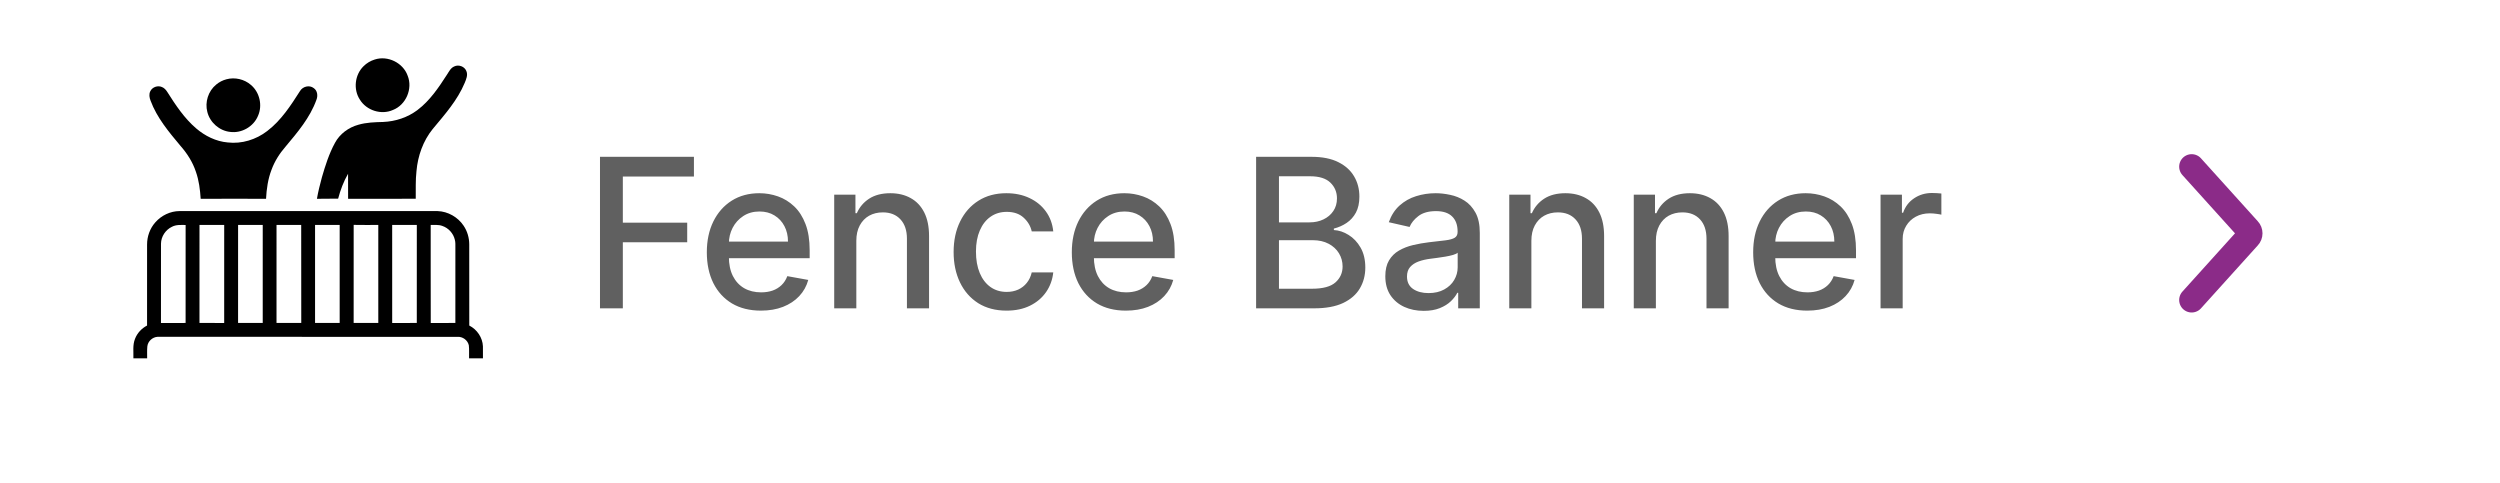
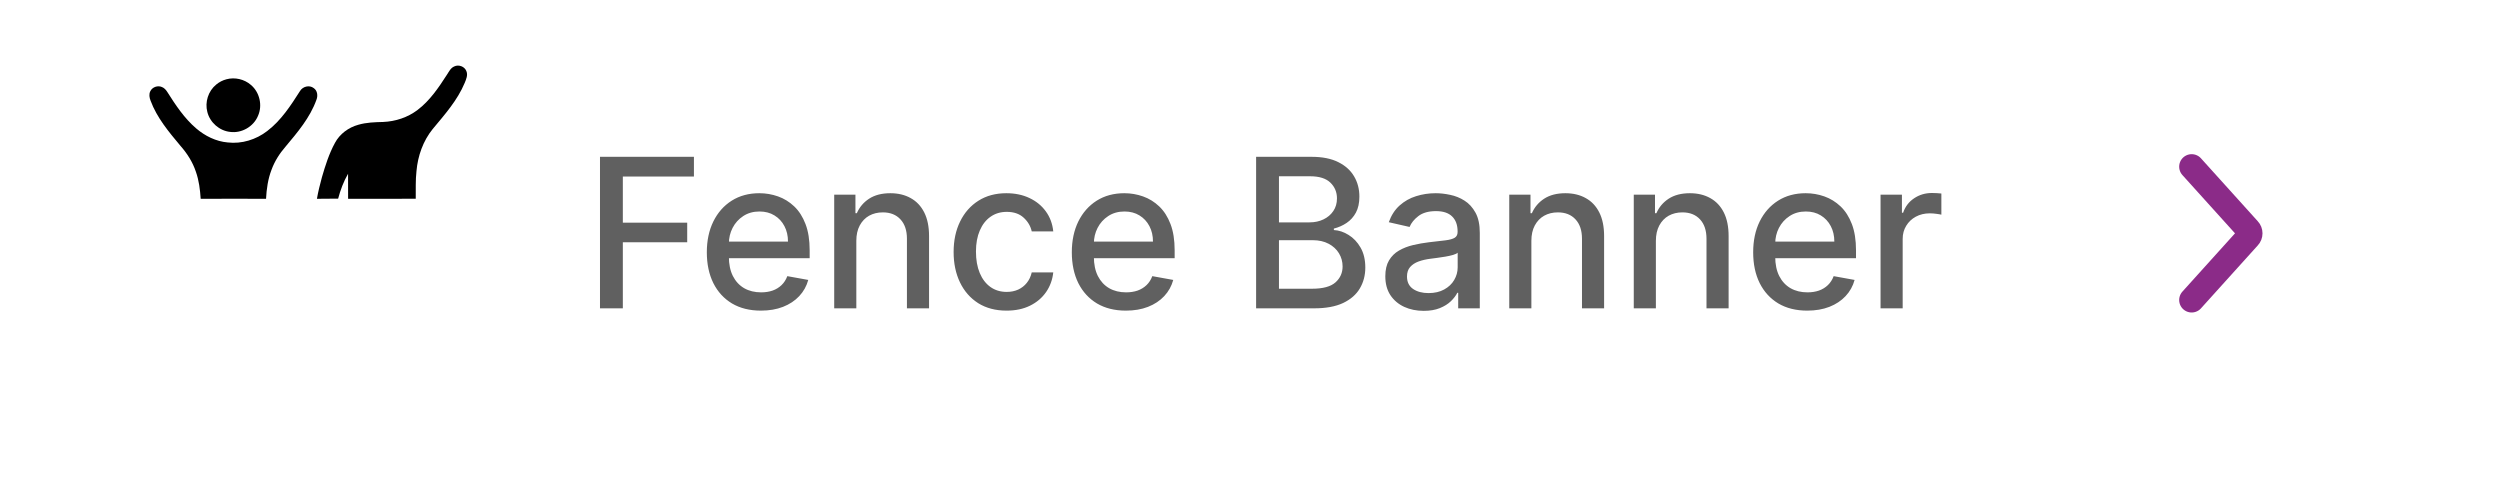
<svg xmlns="http://www.w3.org/2000/svg" width="300" height="58" viewBox="0 0 300 58" fill="none">
  <rect width="300" height="58" fill="white" />
  <path d="M71.998 37V18.818H83.272V21.18H74.741V26.72H82.465V29.072H74.741V37H71.998ZM91.309 37.275C89.966 37.275 88.808 36.988 87.838 36.414C86.873 35.834 86.127 35.02 85.601 33.973C85.08 32.919 84.819 31.685 84.819 30.271C84.819 28.874 85.08 27.643 85.601 26.577C86.127 25.512 86.861 24.68 87.802 24.083C88.749 23.485 89.856 23.186 91.123 23.186C91.892 23.186 92.638 23.313 93.36 23.568C94.082 23.822 94.73 24.222 95.304 24.766C95.878 25.311 96.331 26.018 96.662 26.888C96.994 27.752 97.159 28.803 97.159 30.04V30.981H86.32V28.992H94.558C94.558 28.294 94.416 27.675 94.132 27.137C93.848 26.592 93.449 26.163 92.934 25.849C92.425 25.536 91.827 25.379 91.14 25.379C90.395 25.379 89.744 25.562 89.187 25.929C88.637 26.29 88.211 26.764 87.909 27.35C87.613 27.93 87.465 28.56 87.465 29.241V30.794C87.465 31.706 87.625 32.481 87.944 33.12C88.27 33.76 88.723 34.248 89.303 34.585C89.883 34.917 90.56 35.082 91.336 35.082C91.839 35.082 92.297 35.011 92.712 34.869C93.126 34.721 93.484 34.502 93.786 34.212C94.088 33.922 94.319 33.564 94.478 33.138L96.991 33.591C96.79 34.331 96.429 34.979 95.908 35.535C95.393 36.086 94.745 36.515 93.963 36.822C93.188 37.124 92.303 37.275 91.309 37.275ZM102.759 28.903V37H100.105V23.364H102.653V25.583H102.821C103.135 24.861 103.626 24.281 104.295 23.843C104.97 23.405 105.819 23.186 106.843 23.186C107.772 23.186 108.586 23.381 109.284 23.772C109.983 24.157 110.524 24.731 110.909 25.494C111.294 26.258 111.486 27.202 111.486 28.326V37H108.832V28.646C108.832 27.658 108.574 26.885 108.059 26.329C107.544 25.767 106.837 25.485 105.938 25.485C105.322 25.485 104.775 25.619 104.295 25.885C103.822 26.151 103.446 26.542 103.168 27.057C102.895 27.566 102.759 28.181 102.759 28.903ZM120.79 37.275C119.47 37.275 118.334 36.976 117.381 36.379C116.434 35.775 115.706 34.943 115.197 33.884C114.688 32.825 114.434 31.611 114.434 30.244C114.434 28.859 114.694 27.637 115.215 26.577C115.736 25.512 116.47 24.68 117.417 24.083C118.364 23.485 119.479 23.186 120.763 23.186C121.799 23.186 122.723 23.378 123.533 23.763C124.344 24.142 124.998 24.675 125.495 25.361C125.998 26.048 126.297 26.85 126.392 27.767H123.809C123.667 27.128 123.341 26.577 122.832 26.116C122.329 25.654 121.654 25.423 120.808 25.423C120.068 25.423 119.42 25.619 118.864 26.009C118.313 26.394 117.884 26.944 117.576 27.66C117.269 28.371 117.115 29.211 117.115 30.182C117.115 31.176 117.266 32.034 117.567 32.756C117.869 33.478 118.295 34.038 118.846 34.434C119.402 34.831 120.056 35.029 120.808 35.029C121.311 35.029 121.767 34.937 122.175 34.754C122.589 34.565 122.936 34.295 123.214 33.946C123.498 33.597 123.696 33.177 123.809 32.685H126.392C126.297 33.567 126.01 34.354 125.531 35.047C125.051 35.739 124.409 36.284 123.604 36.68C122.805 37.077 121.867 37.275 120.79 37.275ZM135.108 37.275C133.764 37.275 132.607 36.988 131.637 36.414C130.672 35.834 129.926 35.02 129.399 33.973C128.879 32.919 128.618 31.685 128.618 30.271C128.618 28.874 128.879 27.643 129.399 26.577C129.926 25.512 130.66 24.68 131.601 24.083C132.548 23.485 133.655 23.186 134.921 23.186C135.691 23.186 136.437 23.313 137.159 23.568C137.881 23.822 138.529 24.222 139.103 24.766C139.677 25.311 140.13 26.018 140.461 26.888C140.793 27.752 140.958 28.803 140.958 30.04V30.981H130.119V28.992H138.357C138.357 28.294 138.215 27.675 137.931 27.137C137.647 26.592 137.247 26.163 136.733 25.849C136.224 25.536 135.626 25.379 134.939 25.379C134.193 25.379 133.542 25.562 132.986 25.929C132.436 26.29 132.009 26.764 131.708 27.35C131.412 27.93 131.264 28.56 131.264 29.241V30.794C131.264 31.706 131.424 32.481 131.743 33.12C132.069 33.76 132.521 34.248 133.101 34.585C133.681 34.917 134.359 35.082 135.134 35.082C135.638 35.082 136.096 35.011 136.511 34.869C136.925 34.721 137.283 34.502 137.585 34.212C137.887 33.922 138.117 33.564 138.277 33.138L140.79 33.591C140.588 34.331 140.227 34.979 139.707 35.535C139.192 36.086 138.544 36.515 137.762 36.822C136.987 37.124 136.102 37.275 135.108 37.275ZM150.733 37V18.818H157.391C158.681 18.818 159.75 19.031 160.596 19.457C161.443 19.878 162.076 20.449 162.496 21.171C162.916 21.887 163.126 22.695 163.126 23.595C163.126 24.352 162.987 24.991 162.709 25.512C162.431 26.027 162.058 26.441 161.59 26.755C161.129 27.063 160.62 27.288 160.063 27.43V27.607C160.667 27.637 161.256 27.832 161.83 28.193C162.41 28.548 162.89 29.054 163.268 29.711C163.647 30.368 163.837 31.167 163.837 32.108C163.837 33.038 163.618 33.872 163.18 34.612C162.748 35.346 162.079 35.929 161.173 36.361C160.268 36.787 159.111 37 157.702 37H150.733ZM153.476 34.647H157.436C158.75 34.647 159.691 34.393 160.259 33.884C160.827 33.375 161.111 32.739 161.111 31.975C161.111 31.401 160.966 30.874 160.676 30.395C160.386 29.916 159.972 29.534 159.433 29.25C158.9 28.966 158.267 28.823 157.533 28.823H153.476V34.647ZM153.476 26.684H157.152C157.767 26.684 158.32 26.566 158.812 26.329C159.309 26.092 159.702 25.761 159.992 25.334C160.288 24.902 160.436 24.393 160.436 23.808C160.436 23.056 160.173 22.425 159.646 21.916C159.119 21.408 158.312 21.153 157.223 21.153H153.476V26.684ZM170.846 37.302C169.982 37.302 169.2 37.142 168.502 36.822C167.803 36.497 167.25 36.026 166.842 35.411C166.439 34.795 166.238 34.041 166.238 33.147C166.238 32.378 166.386 31.744 166.682 31.247C166.978 30.75 167.377 30.356 167.88 30.066C168.383 29.776 168.946 29.557 169.567 29.409C170.189 29.262 170.822 29.149 171.467 29.072C172.284 28.977 172.947 28.9 173.456 28.841C173.965 28.776 174.335 28.673 174.565 28.53C174.796 28.389 174.912 28.158 174.912 27.838V27.776C174.912 27.001 174.693 26.4 174.255 25.974C173.823 25.548 173.178 25.334 172.319 25.334C171.426 25.334 170.721 25.533 170.206 25.929C169.697 26.32 169.345 26.755 169.15 27.234L166.655 26.666C166.951 25.838 167.383 25.169 167.951 24.66C168.526 24.145 169.185 23.772 169.931 23.541C170.677 23.305 171.461 23.186 172.284 23.186C172.828 23.186 173.405 23.251 174.015 23.381C174.631 23.506 175.205 23.736 175.737 24.074C176.276 24.411 176.717 24.894 177.06 25.521C177.403 26.142 177.575 26.95 177.575 27.945V37H174.983V35.136H174.876C174.705 35.479 174.447 35.816 174.104 36.148C173.761 36.479 173.32 36.754 172.781 36.973C172.242 37.192 171.597 37.302 170.846 37.302ZM171.423 35.171C172.157 35.171 172.784 35.026 173.305 34.736C173.832 34.446 174.231 34.067 174.503 33.6C174.781 33.126 174.921 32.62 174.921 32.082V30.324C174.826 30.419 174.642 30.507 174.37 30.59C174.104 30.667 173.799 30.735 173.456 30.794C173.112 30.848 172.778 30.898 172.453 30.945C172.127 30.987 171.855 31.022 171.636 31.052C171.121 31.117 170.65 31.226 170.224 31.38C169.804 31.534 169.467 31.756 169.212 32.046C168.964 32.33 168.839 32.709 168.839 33.182C168.839 33.84 169.082 34.337 169.567 34.674C170.053 35.005 170.671 35.171 171.423 35.171ZM183.765 28.903V37H181.111V23.364H183.659V25.583H183.827C184.141 24.861 184.632 24.281 185.301 23.843C185.976 23.405 186.825 23.186 187.849 23.186C188.778 23.186 189.592 23.381 190.29 23.772C190.989 24.157 191.53 24.731 191.915 25.494C192.3 26.258 192.492 27.202 192.492 28.326V37H189.838V28.646C189.838 27.658 189.58 26.885 189.065 26.329C188.55 25.767 187.843 25.485 186.943 25.485C186.328 25.485 185.78 25.619 185.301 25.885C184.827 26.151 184.452 26.542 184.173 27.057C183.901 27.566 183.765 28.181 183.765 28.903ZM198.706 28.903V37H196.052V23.364H198.6V25.583H198.769C199.082 24.861 199.574 24.281 200.242 23.843C200.917 23.405 201.766 23.186 202.79 23.186C203.72 23.186 204.533 23.381 205.232 23.772C205.93 24.157 206.472 24.731 206.856 25.494C207.241 26.258 207.433 27.202 207.433 28.326V37H204.779V28.646C204.779 27.658 204.521 26.885 204.007 26.329C203.492 25.767 202.784 25.485 201.885 25.485C201.269 25.485 200.722 25.619 200.242 25.885C199.769 26.151 199.393 26.542 199.115 27.057C198.843 27.566 198.706 28.181 198.706 28.903ZM216.871 37.275C215.527 37.275 214.37 36.988 213.399 36.414C212.435 35.834 211.689 35.02 211.162 33.973C210.641 32.919 210.381 31.685 210.381 30.271C210.381 28.874 210.641 27.643 211.162 26.577C211.689 25.512 212.423 24.68 213.364 24.083C214.311 23.485 215.418 23.186 216.684 23.186C217.454 23.186 218.199 23.313 218.921 23.568C219.643 23.822 220.291 24.222 220.866 24.766C221.44 25.311 221.892 26.018 222.224 26.888C222.555 27.752 222.721 28.803 222.721 30.04V30.981H211.881V28.992H220.12C220.12 28.294 219.978 27.675 219.694 27.137C219.41 26.592 219.01 26.163 218.495 25.849C217.986 25.536 217.388 25.379 216.702 25.379C215.956 25.379 215.305 25.562 214.749 25.929C214.198 26.29 213.772 26.764 213.47 27.35C213.174 27.93 213.026 28.56 213.026 29.241V30.794C213.026 31.706 213.186 32.481 213.506 33.12C213.831 33.76 214.284 34.248 214.864 34.585C215.444 34.917 216.122 35.082 216.897 35.082C217.4 35.082 217.859 35.011 218.273 34.869C218.688 34.721 219.046 34.502 219.347 34.212C219.649 33.922 219.88 33.564 220.04 33.138L222.552 33.591C222.351 34.331 221.99 34.979 221.469 35.535C220.954 36.086 220.306 36.515 219.525 36.822C218.75 37.124 217.865 37.275 216.871 37.275ZM225.666 37V23.364H228.232V25.53H228.374C228.623 24.796 229.061 24.219 229.688 23.799C230.321 23.372 231.037 23.159 231.836 23.159C232.002 23.159 232.197 23.165 232.422 23.177C232.653 23.189 232.834 23.204 232.964 23.222V25.761C232.857 25.731 232.668 25.698 232.396 25.663C232.123 25.622 231.851 25.601 231.579 25.601C230.952 25.601 230.392 25.734 229.901 26C229.416 26.261 229.031 26.625 228.747 27.092C228.463 27.554 228.321 28.081 228.321 28.673V37H225.666Z" fill="#606060" />
  <path d="M263 36L269.832 28.431C269.885 28.375 269.927 28.309 269.956 28.235C269.985 28.161 270 28.081 270 28C270 27.919 269.985 27.839 269.956 27.765C269.927 27.691 269.885 27.625 269.832 27.569L263 20" stroke="#8B2B88" stroke-width="3" stroke-linecap="round" stroke-linejoin="round" />
  <g clip-path="url(#clip0_1445_4816)">
-     <path d="M47.154 13.196C48.723 12.588 49.552 10.636 48.917 9.08C48.367 7.533 46.533 6.636 44.973 7.141C44.466 7.296 43.997 7.574 43.623 7.949C42.573 8.974 42.375 10.734 43.187 11.96C43.983 13.259 45.759 13.823 47.154 13.196Z" fill="black" />
    <path d="M40.577 23.836C40.851 22.799 41.229 21.784 41.767 20.853C41.777 21.854 41.763 22.855 41.772 23.856C44.478 23.851 47.184 23.853 49.889 23.851C49.904 22.745 49.852 21.635 49.977 20.534C50.136 18.715 50.764 16.913 51.922 15.486C53.359 13.757 54.894 12.04 55.768 9.939C55.944 9.502 56.167 9.007 55.967 8.538C55.76 7.977 55.042 7.711 54.511 7.972C54.078 8.15 53.877 8.6 53.631 8.967C52.637 10.51 51.586 12.076 50.103 13.197C48.923 14.095 47.457 14.573 45.981 14.636C44.981 14.661 43.966 14.689 42.999 14.972C41.832 15.29 40.774 16.065 40.199 17.139C39.487 18.441 39.037 19.866 38.626 21.287C38.398 22.135 38.179 22.988 38.032 23.856C38.88 23.84 39.729 23.84 40.577 23.836Z" fill="black" />
    <path d="M27.611 15.828C28.989 16.018 30.423 15.199 30.955 13.915C31.526 12.659 31.162 11.067 30.101 10.183C29.312 9.499 28.18 9.24 27.172 9.514C26.724 9.632 26.303 9.849 25.948 10.145C24.992 10.917 24.564 12.258 24.882 13.443C25.193 14.695 26.326 15.691 27.611 15.828Z" fill="black" />
    <path d="M21.655 17.5C22.453 18.404 23.116 19.441 23.499 20.589C23.872 21.64 24.013 22.752 24.081 23.859C26.696 23.842 29.31 23.848 31.925 23.857C31.986 22.677 32.154 21.488 32.58 20.379C32.951 19.359 33.542 18.43 34.251 17.613C35.696 15.886 37.204 14.124 37.973 11.973C38.162 11.498 38.098 10.877 37.647 10.572C37.128 10.165 36.326 10.375 35.999 10.927C34.888 12.67 33.733 14.454 32.067 15.723C30.733 16.754 29.006 17.293 27.324 17.094C25.919 16.972 24.604 16.319 23.543 15.41C22.112 14.187 21.065 12.598 20.066 11.021C19.911 10.778 19.706 10.549 19.431 10.443C18.926 10.219 18.269 10.45 18.034 10.953C17.854 11.309 17.928 11.722 18.068 12.077C18.828 14.136 20.266 15.837 21.655 17.5Z" fill="black" />
-     <path d="M57.951 41.559C57.909 40.51 57.245 39.535 56.313 39.065C56.305 35.824 56.312 32.583 56.309 29.342C56.312 28.542 56.08 27.741 55.629 27.078C54.942 26.052 53.755 25.373 52.517 25.331C42.193 25.33 31.871 25.332 21.547 25.33C20.435 25.333 19.347 25.861 18.624 26.699C17.988 27.421 17.649 28.377 17.649 29.337C17.645 32.579 17.649 35.822 17.647 39.065C16.993 39.403 16.463 39.973 16.201 40.663C15.9 41.406 16.033 42.221 16.008 43C16.558 42.993 17.108 43 17.658 42.996C17.667 42.512 17.63 42.028 17.682 41.547C17.756 40.945 18.299 40.456 18.899 40.418C30.894 40.422 42.888 40.414 54.882 40.422C55.505 40.37 56.122 40.816 56.258 41.428C56.323 41.947 56.27 42.474 56.289 42.996C56.844 42.999 57.398 42.997 57.954 42.997C57.95 42.518 57.962 42.038 57.951 41.559ZM22.272 38.756C21.287 38.756 20.302 38.748 19.316 38.759C19.322 35.588 19.316 32.417 19.319 29.247C19.328 28.39 19.865 27.573 20.639 27.212C21.144 26.942 21.725 26.997 22.275 26.998C22.27 30.917 22.277 34.837 22.272 38.756ZM26.902 38.759C25.913 38.747 24.925 38.761 23.937 38.751C23.939 34.832 23.937 30.913 23.938 26.995C24.927 26.996 25.915 27 26.904 26.992C26.902 30.914 26.907 34.837 26.902 38.759ZM31.527 38.755C30.541 38.754 29.555 38.754 28.569 38.755C28.573 34.835 28.569 30.914 28.571 26.994C29.556 26.997 30.542 26.999 31.528 26.993C31.528 30.913 31.53 34.835 31.527 38.755ZM33.182 38.753C33.184 34.834 33.181 30.915 33.183 26.996C34.17 26.995 35.158 26.999 36.144 26.994C36.158 30.914 36.142 34.834 36.152 38.754C35.161 38.754 34.172 38.757 33.182 38.753ZM40.761 38.754C39.776 38.753 38.791 38.757 37.807 38.753C37.804 34.833 37.805 30.913 37.807 26.993C38.791 26.997 39.776 27 40.761 26.991C40.758 30.912 40.76 34.834 40.761 38.754ZM42.438 38.755C42.438 34.832 42.432 30.91 42.44 26.986C43.424 27.007 44.41 26.993 45.395 26.994C45.395 30.914 45.393 34.835 45.395 38.755C44.408 38.753 43.422 38.755 42.437 38.755H42.438ZM50.015 38.755C49.03 38.755 48.047 38.751 47.063 38.759C47.057 34.837 47.062 30.914 47.061 26.993C48.047 26.999 49.032 26.998 50.018 26.993C50.016 30.914 50.022 34.835 50.015 38.755ZM54.646 29.715C54.643 32.729 54.649 35.742 54.644 38.755C53.659 38.757 52.674 38.75 51.69 38.759C51.675 34.837 51.69 30.917 51.683 26.996C52.148 27.007 52.63 26.942 53.076 27.11C53.818 27.357 54.402 28.005 54.58 28.766C54.665 29.075 54.644 29.398 54.646 29.715Z" fill="black" />
  </g>
  <defs>
    <clipPath id="clip0_1445_4816">
      <rect width="41.955" height="36" fill="white" transform="translate(16 7)" />
    </clipPath>
  </defs>
</svg>